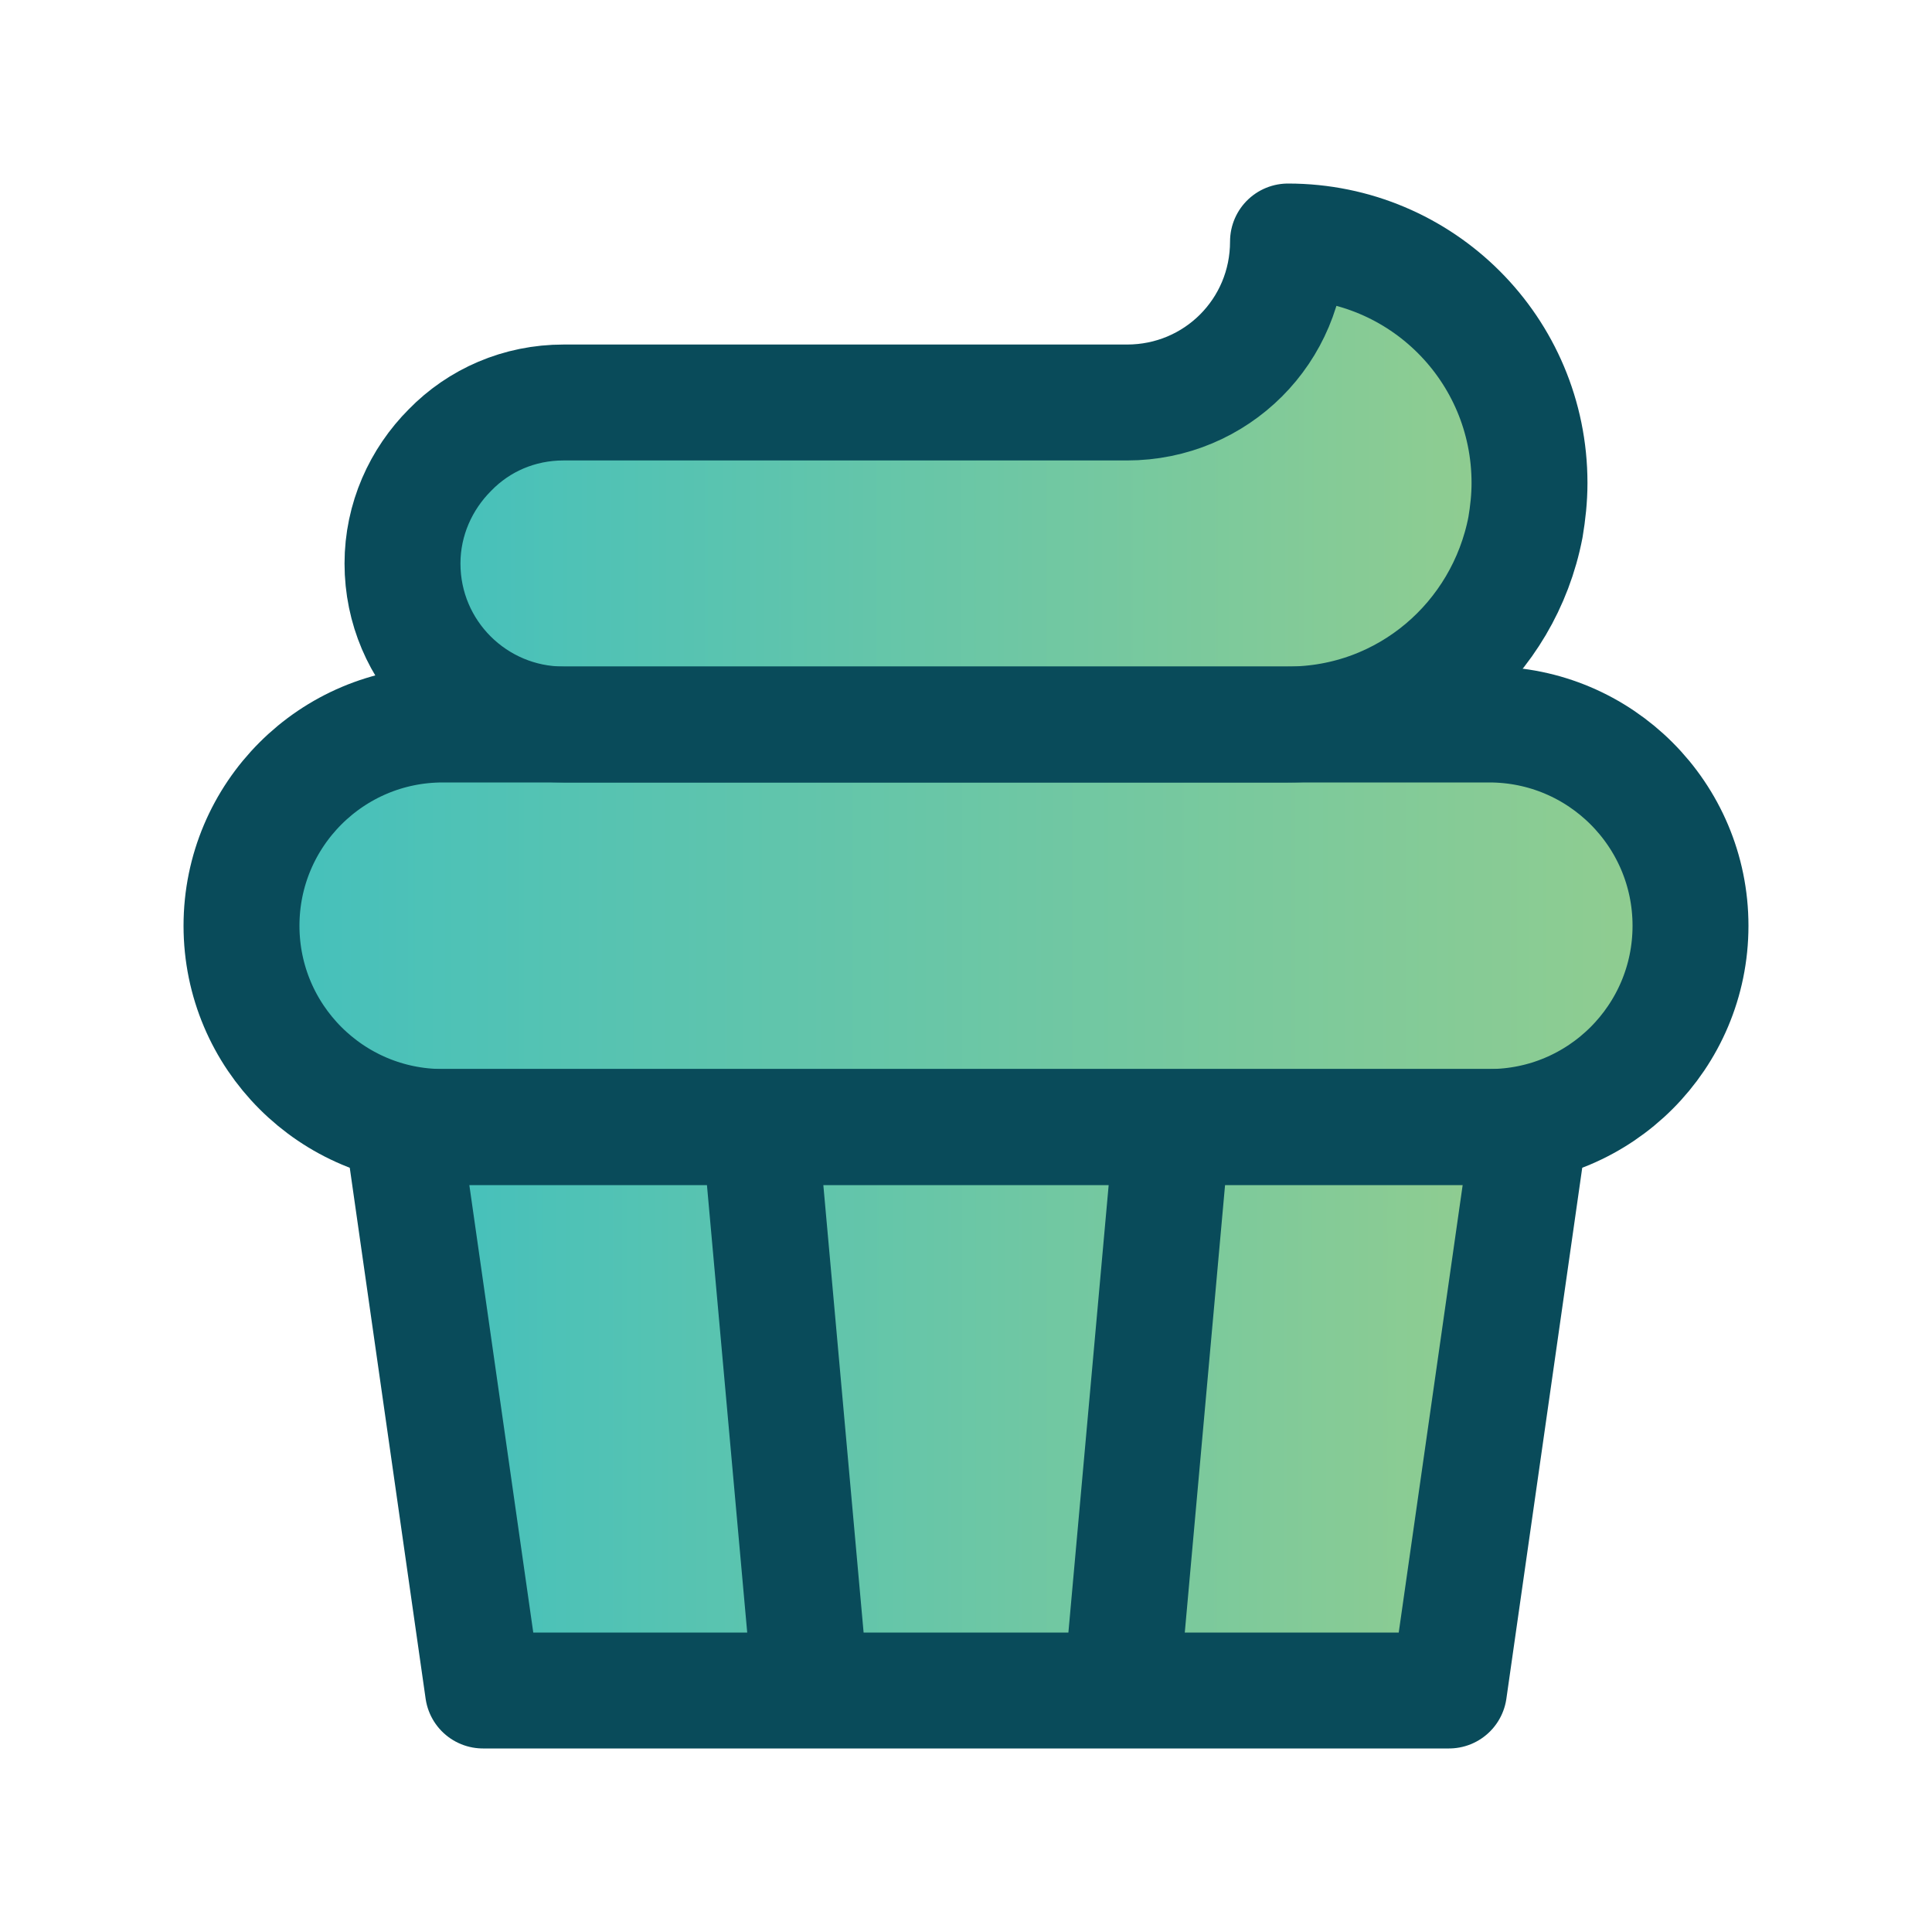
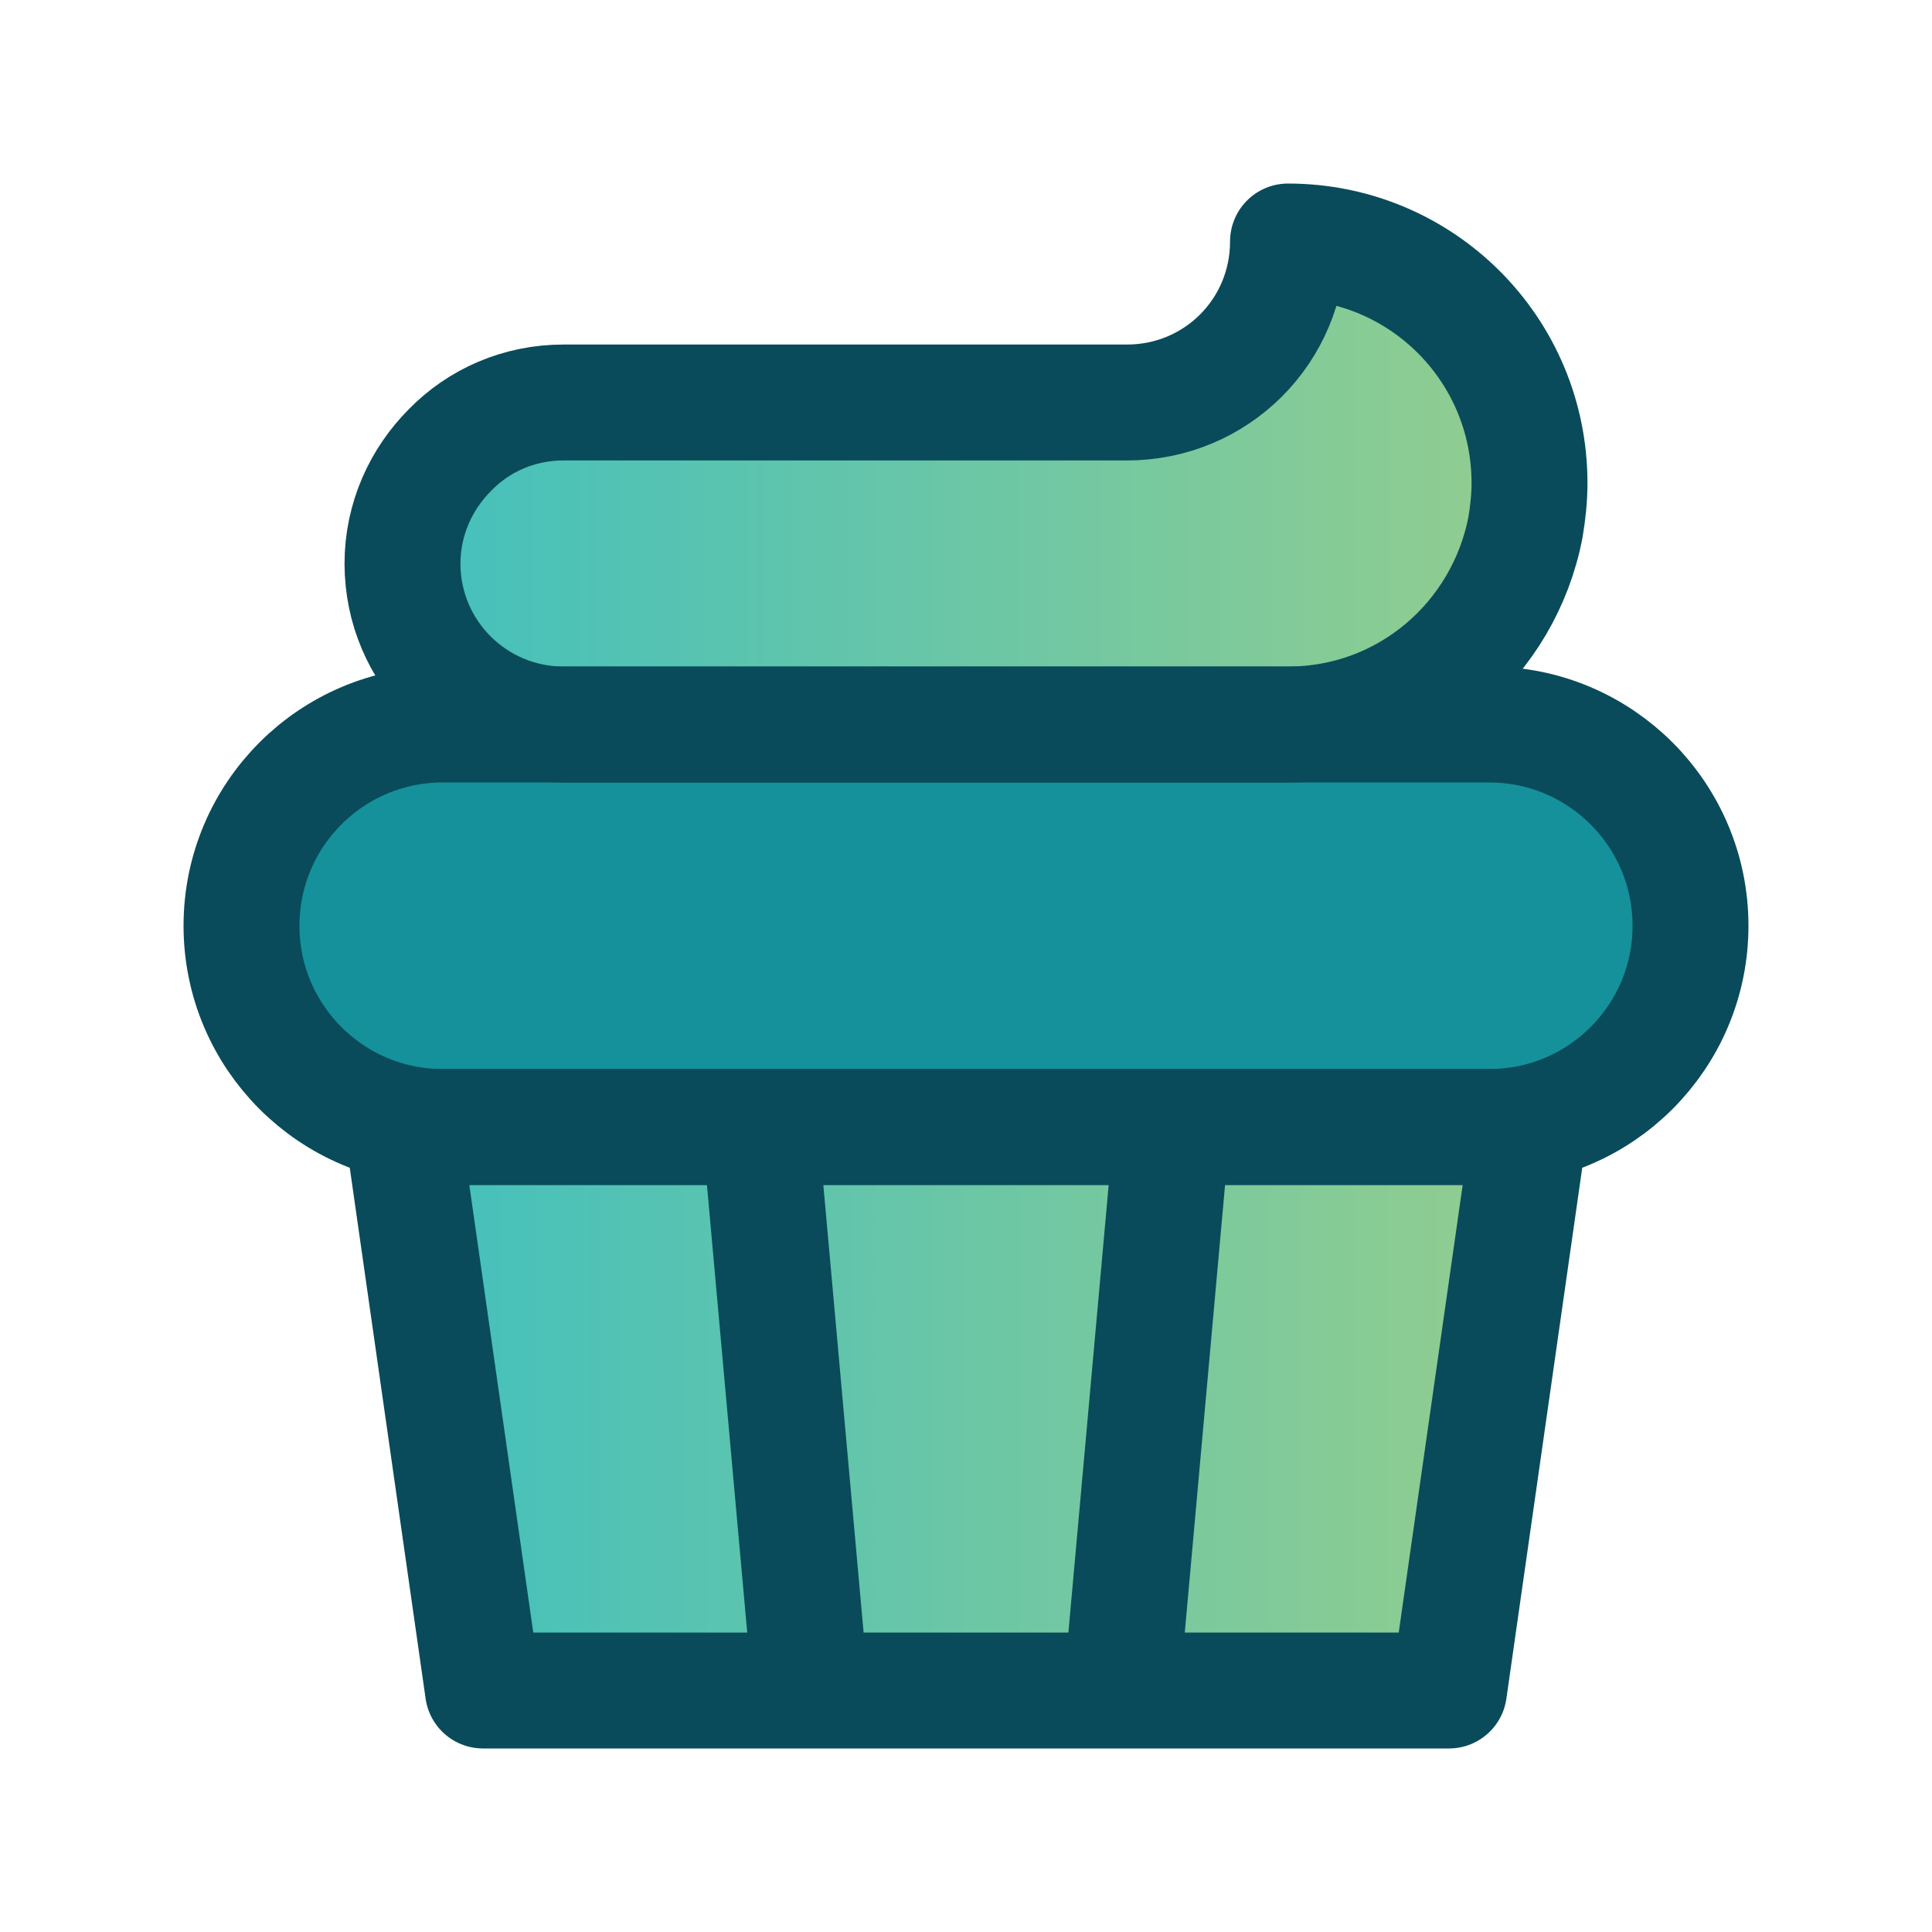
<svg xmlns="http://www.w3.org/2000/svg" width="100" height="100" viewBox="0 0 100 100" fill="none">
  <g clip-path="url(#clip0_17236_2588)">
-     <path d="M60.583 73.292L59.333 87.084H57.042L58.292 73.292L59.405 60.545C59.456 59.961 58.995 59.459 58.409 59.459H41.219C40.632 59.459 40.17 59.963 40.223 60.548L41.375 73.292L42.583 87.084H40.292L39.042 73.292L37.874 60.368C37.827 59.853 37.395 59.459 36.878 59.459H22.362C21.753 59.459 21.285 59.998 21.372 60.6L25.044 86.225C25.114 86.718 25.536 87.084 26.034 87.084H38.667H40.292H42.583H57.042H59.333H61H73.591C74.089 87.084 74.511 86.718 74.581 86.225L78.253 60.6C78.339 59.998 77.872 59.459 77.263 59.459H62.747C62.23 59.459 61.798 59.853 61.751 60.368L60.583 73.292Z" fill="#15919B" />
    <path d="M60.583 73.292L59.333 87.084H57.042L58.292 73.292L59.405 60.545C59.456 59.961 58.995 59.459 58.409 59.459H41.219C40.632 59.459 40.17 59.963 40.223 60.548L41.375 73.292L42.583 87.084H40.292L39.042 73.292L37.874 60.368C37.827 59.853 37.395 59.459 36.878 59.459H22.362C21.753 59.459 21.285 59.998 21.372 60.6L25.044 86.225C25.114 86.718 25.536 87.084 26.034 87.084H38.667H40.292H42.583H57.042H59.333H61H73.591C74.089 87.084 74.511 86.718 74.581 86.225L78.253 60.6C78.339 59.998 77.872 59.459 77.263 59.459H62.747C62.23 59.459 61.798 59.853 61.751 60.368L60.583 73.292Z" fill="url(#paint0_linear_17236_2588)" />
    <path d="M78.667 38.084H20.958C16.292 38.084 12.5 41.875 12.5 46.542V48.667C12.5 53.334 16.292 57.125 20.958 57.125H78.667C83.333 57.125 87.125 53.334 87.125 48.667V46.542C87.125 41.875 83.333 38.084 78.667 38.084Z" fill="#15919B" />
-     <path d="M78.667 38.084H20.958C16.292 38.084 12.5 41.875 12.5 46.542V48.667C12.5 53.334 16.292 57.125 20.958 57.125H78.667C83.333 57.125 87.125 53.334 87.125 48.667V46.542C87.125 41.875 83.333 38.084 78.667 38.084Z" fill="url(#paint1_linear_17236_2588)" />
    <path d="M28.396 35.771C28.409 35.784 28.427 35.792 28.446 35.792H66.875C72.459 35.792 77.292 31.792 78.334 26.292C78.459 25.458 78.542 24.792 78.542 24.125C78.542 18.375 74.373 13.594 68.921 12.629C68.388 12.535 67.912 12.929 67.793 13.456C66.819 17.776 62.957 21 58.334 21H28.417C26.417 21 24.584 21.792 23.209 23.167C21.792 24.583 21 26.417 21 28.375C21 32.448 24.317 35.734 28.346 35.75C28.364 35.75 28.383 35.758 28.396 35.771V35.771Z" fill="#15919B" />
    <path d="M28.396 35.771C28.409 35.784 28.427 35.792 28.446 35.792H66.875C72.459 35.792 77.292 31.792 78.334 26.292C78.459 25.458 78.542 24.792 78.542 24.125C78.542 18.375 74.373 13.594 68.921 12.629C68.388 12.535 67.912 12.929 67.793 13.456C66.819 17.776 62.957 21 58.334 21H28.417C26.417 21 24.584 21.792 23.209 23.167C21.792 24.583 21 26.417 21 28.375C21 32.448 24.317 35.734 28.346 35.75C28.364 35.75 28.383 35.758 28.396 35.771V35.771Z" fill="url(#paint2_linear_17236_2588)" />
  </g>
  <path d="M58.042 87.5H75L79.167 58.334H60.667L58.042 87.5ZM58.042 87.5H41.958L39.333 58.334H60.667H39.333H20.833L25 87.5H41.958" stroke="#094B5A" stroke-width="6" stroke-miterlimit="10" stroke-linecap="round" stroke-linejoin="round" />
  <path d="M77.083 37.5H22.917C17.164 37.5 12.5 42.164 12.5 47.917C12.5 53.67 17.164 58.333 22.917 58.333H77.083C82.836 58.333 87.5 53.67 87.5 47.917C87.5 42.164 82.836 37.5 77.083 37.5Z" stroke="#094B5A" stroke-width="6" stroke-miterlimit="10" stroke-linecap="round" stroke-linejoin="round" />
  <path d="M79.167 25C79.167 25.792 79.083 26.542 78.958 27.292C77.833 33.125 72.792 37.5 66.667 37.5H29.167C24.583 37.5 20.833 33.792 20.833 29.167C20.833 26.875 21.792 24.792 23.292 23.292C24.792 21.75 26.875 20.833 29.167 20.833H58.333C62.958 20.833 66.667 17.125 66.667 12.5C73.583 12.5 79.167 18.083 79.167 25Z" stroke="#094B5A" stroke-width="6" stroke-miterlimit="10" stroke-linecap="round" stroke-linejoin="round" />
  <defs>
    <linearGradient id="paint0_linear_17236_2588" x1="21.208" y1="73.271" x2="78.417" y2="73.271" gradientUnits="userSpaceOnUse">
      <stop stop-color="#43C0BD" />
      <stop offset="1" stop-color="#92CD8F" />
    </linearGradient>
    <linearGradient id="paint1_linear_17236_2588" x1="12.5" y1="47.604" x2="87.125" y2="47.604" gradientUnits="userSpaceOnUse">
      <stop stop-color="#43C0BD" />
      <stop offset="1" stop-color="#92CD8F" />
    </linearGradient>
    <linearGradient id="paint2_linear_17236_2588" x1="21" y1="24.146" x2="78.542" y2="24.146" gradientUnits="userSpaceOnUse">
      <stop stop-color="#43C0BD" />
      <stop offset="1" stop-color="#92CD8F" />
    </linearGradient>
    <clipPath id="clip0_17236_2588">
      <rect width="74.625" height="74.583" fill="white" transform="translate(12.5 12.5)" />
    </clipPath>
  </defs>
</svg>